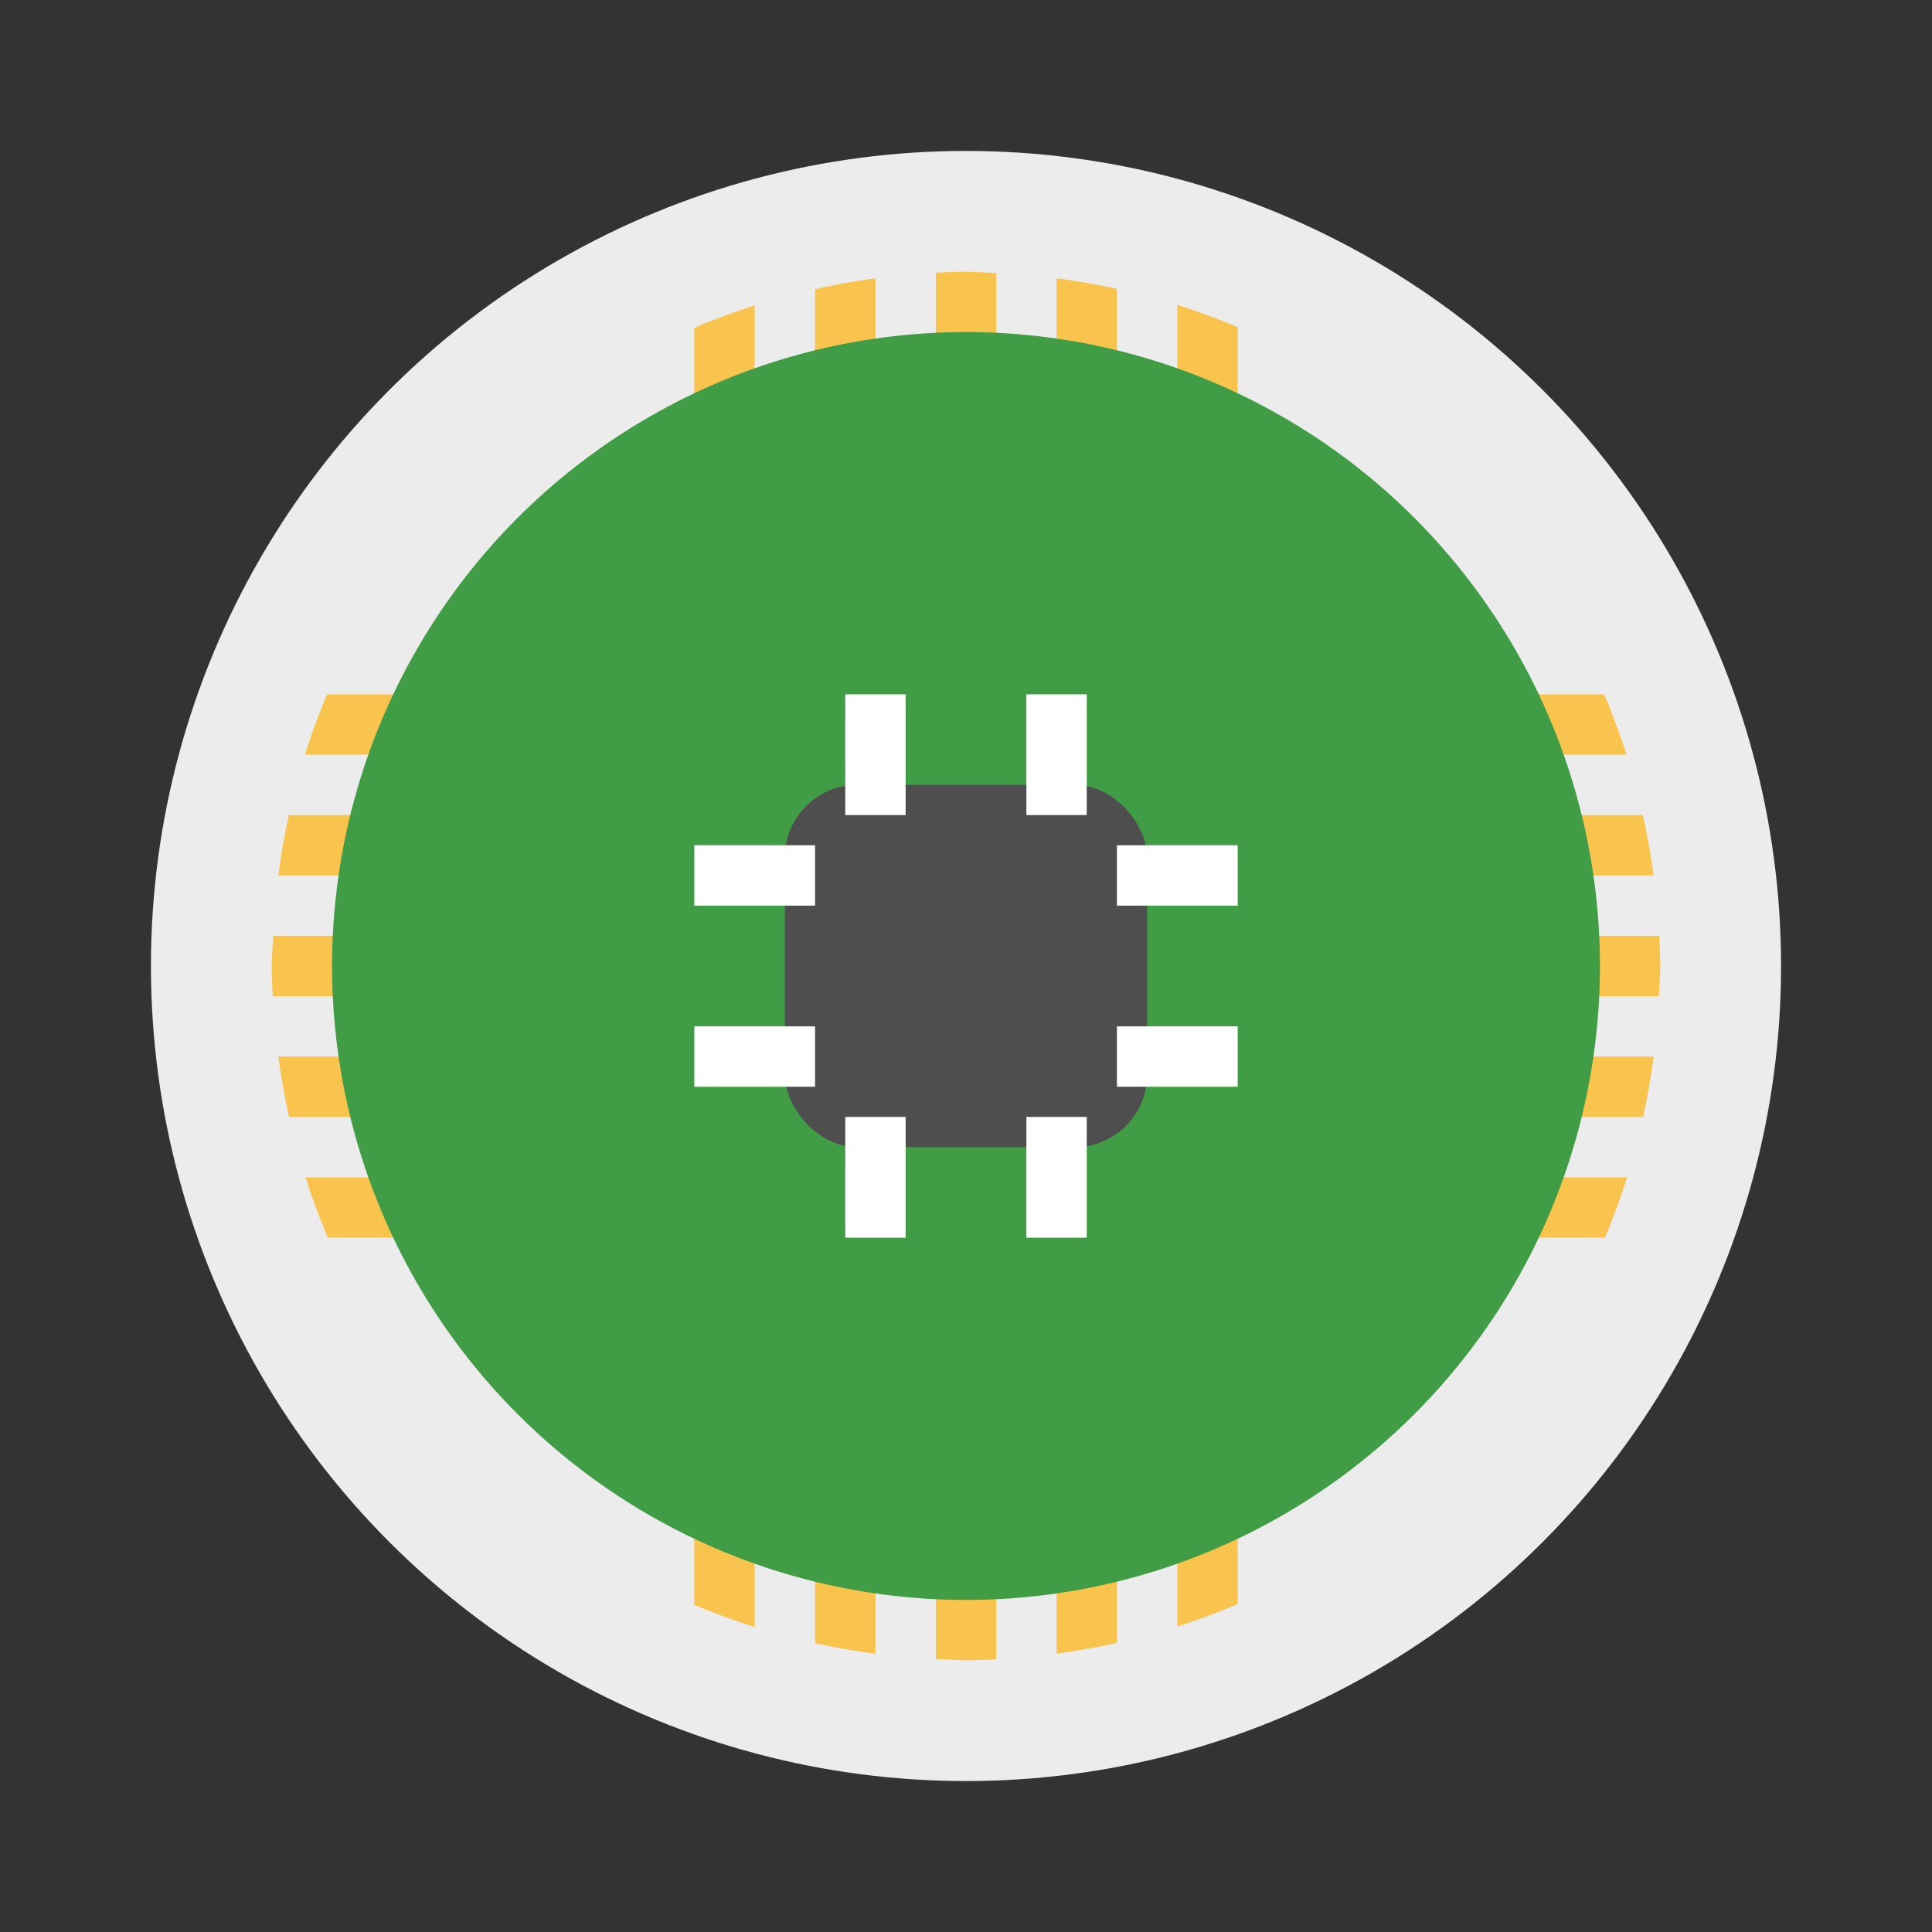
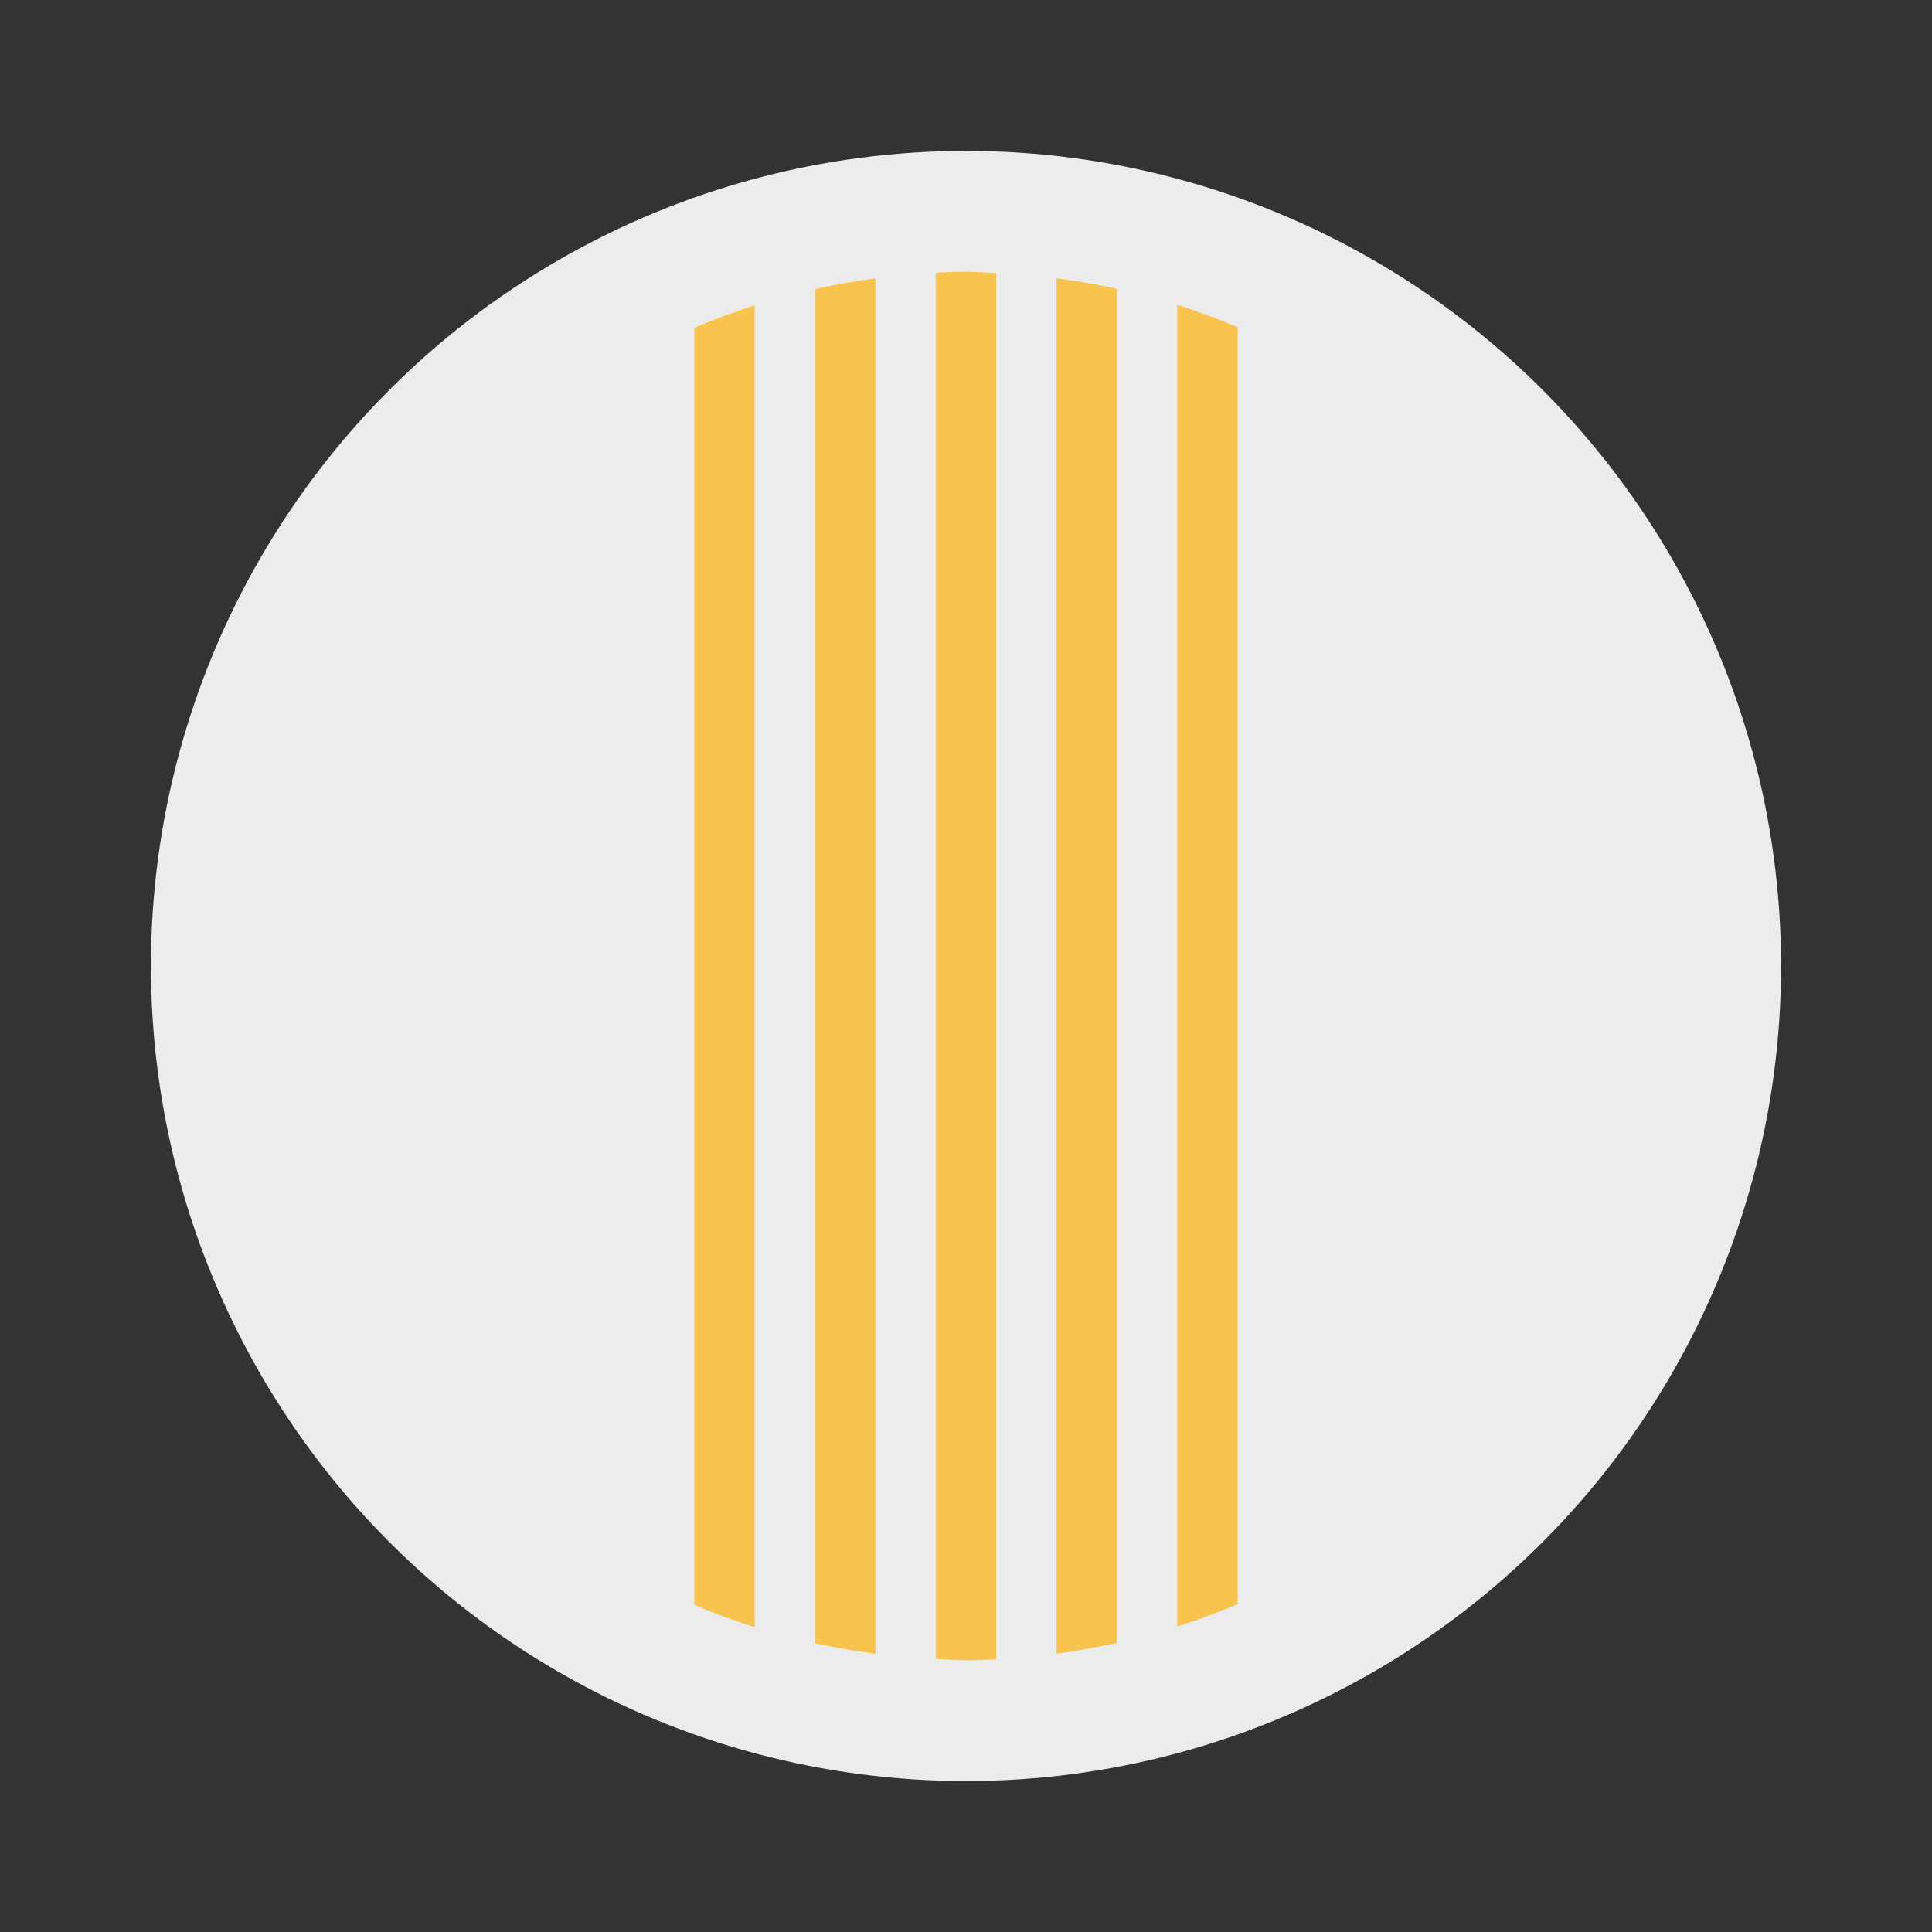
<svg xmlns="http://www.w3.org/2000/svg" width="64" height="64" version="1">
  <rect width="100%" height="100%" fill="#333333" stroke="none" />
  <circle cx="32" cy="32" r="27" fill="#ececec" style="paint-order:stroke fill markers" />
-   <path d="M55 32a23.053 23.053 0 0 0-.035-1H9.05c-.024.333-.041.666-.05 1 .004.334.015.667.034 1H54.95c.024-.333.041-.666.051-1zm-.22 3H9.221c.09.672.208 1.339.356 2h44.854a23 23 0 0 0 .347-2zm-.003-6a22.998 22.998 0 0 0-.355-2H9.568a23 23 0 0 0-.348 2zm-.879 10H10.12c.217.678.464 1.345.743 2h42.3c.277-.655.523-1.322.737-2zm-.017-14a22.995 22.995 0 0 0-.742-2H10.838a22.998 22.998 0 0 0-.737 2z" fill="#f8c44e" style="paint-order:stroke fill markers" />
  <path d="M32 9c-.334.004-.667.016-1 .035V54.95c.333.024.666.041 1 .05.334-.004.667-.015 1-.034V9.05A22.998 22.998 0 0 0 32 9zm3 .22v45.558a22.999 22.999 0 0 0 2-.356V9.568a23 23 0 0 0-2-.347zm-6 .003c-.672.089-1.339.207-2 .355v44.854a23 23 0 0 0 2 .348zm10 .879V53.88a22.995 22.995 0 0 0 2-.743v-42.3a22.998 22.998 0 0 0-2-.737zm-14 .017c-.678.216-1.345.464-2 .742v42.301c.655.277 1.322.522 2 .737z" fill="#f8c44e" style="paint-order:stroke fill markers" />
-   <circle cx="32" cy="32" r="21" fill="#419d45" style="paint-order:stroke fill markers" />
  <g transform="translate(-4 2)">
-     <rect x="30" y="24" width="12" height="12" rx="2.4" ry="2.4" fill="#4e4e4e" />
-     <path d="M32 21h2v4h-2zm6 0h2v4h-2zm-6 14h2v4h-2zm6 0h2v4h-2zm7-9v2h-4v-2zm0 6v2h-4v-2zm-14-6v2h-4v-2zm0 6v2h-4v-2z" fill="#fff" />
-   </g>
+     </g>
</svg>